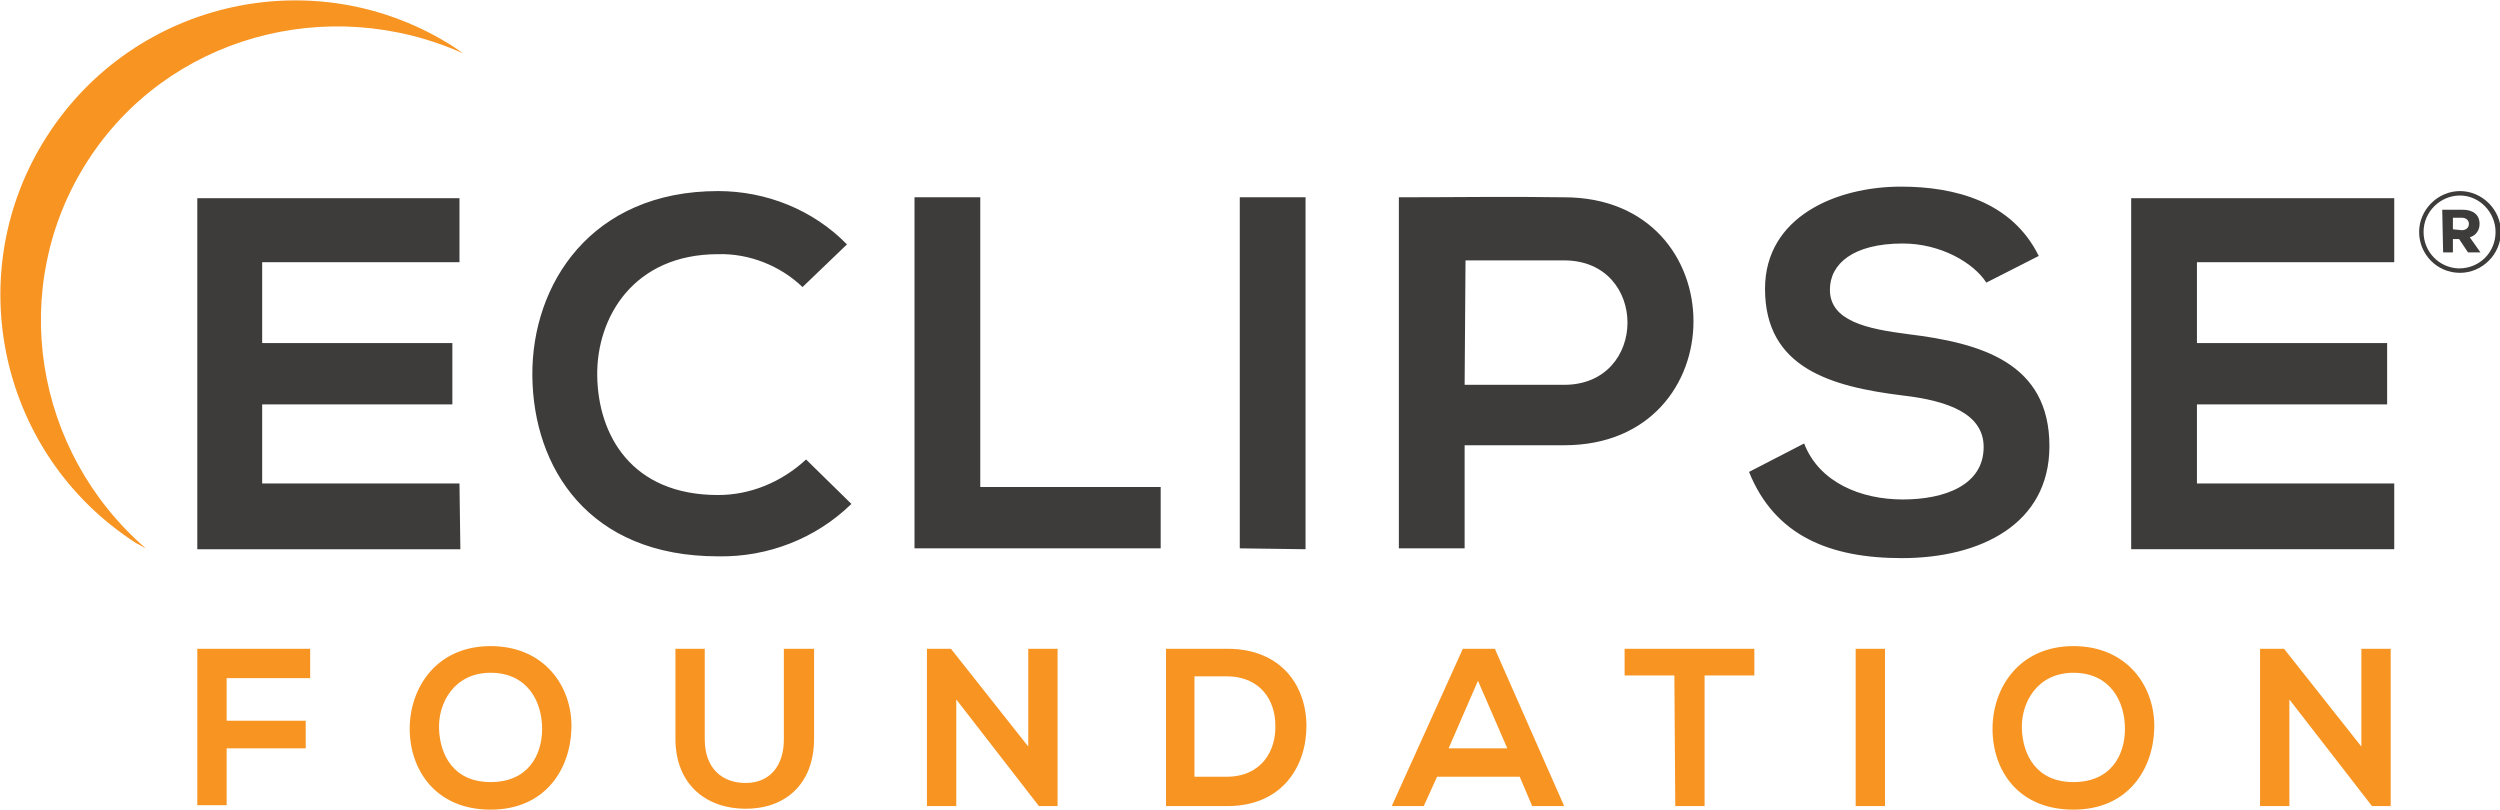
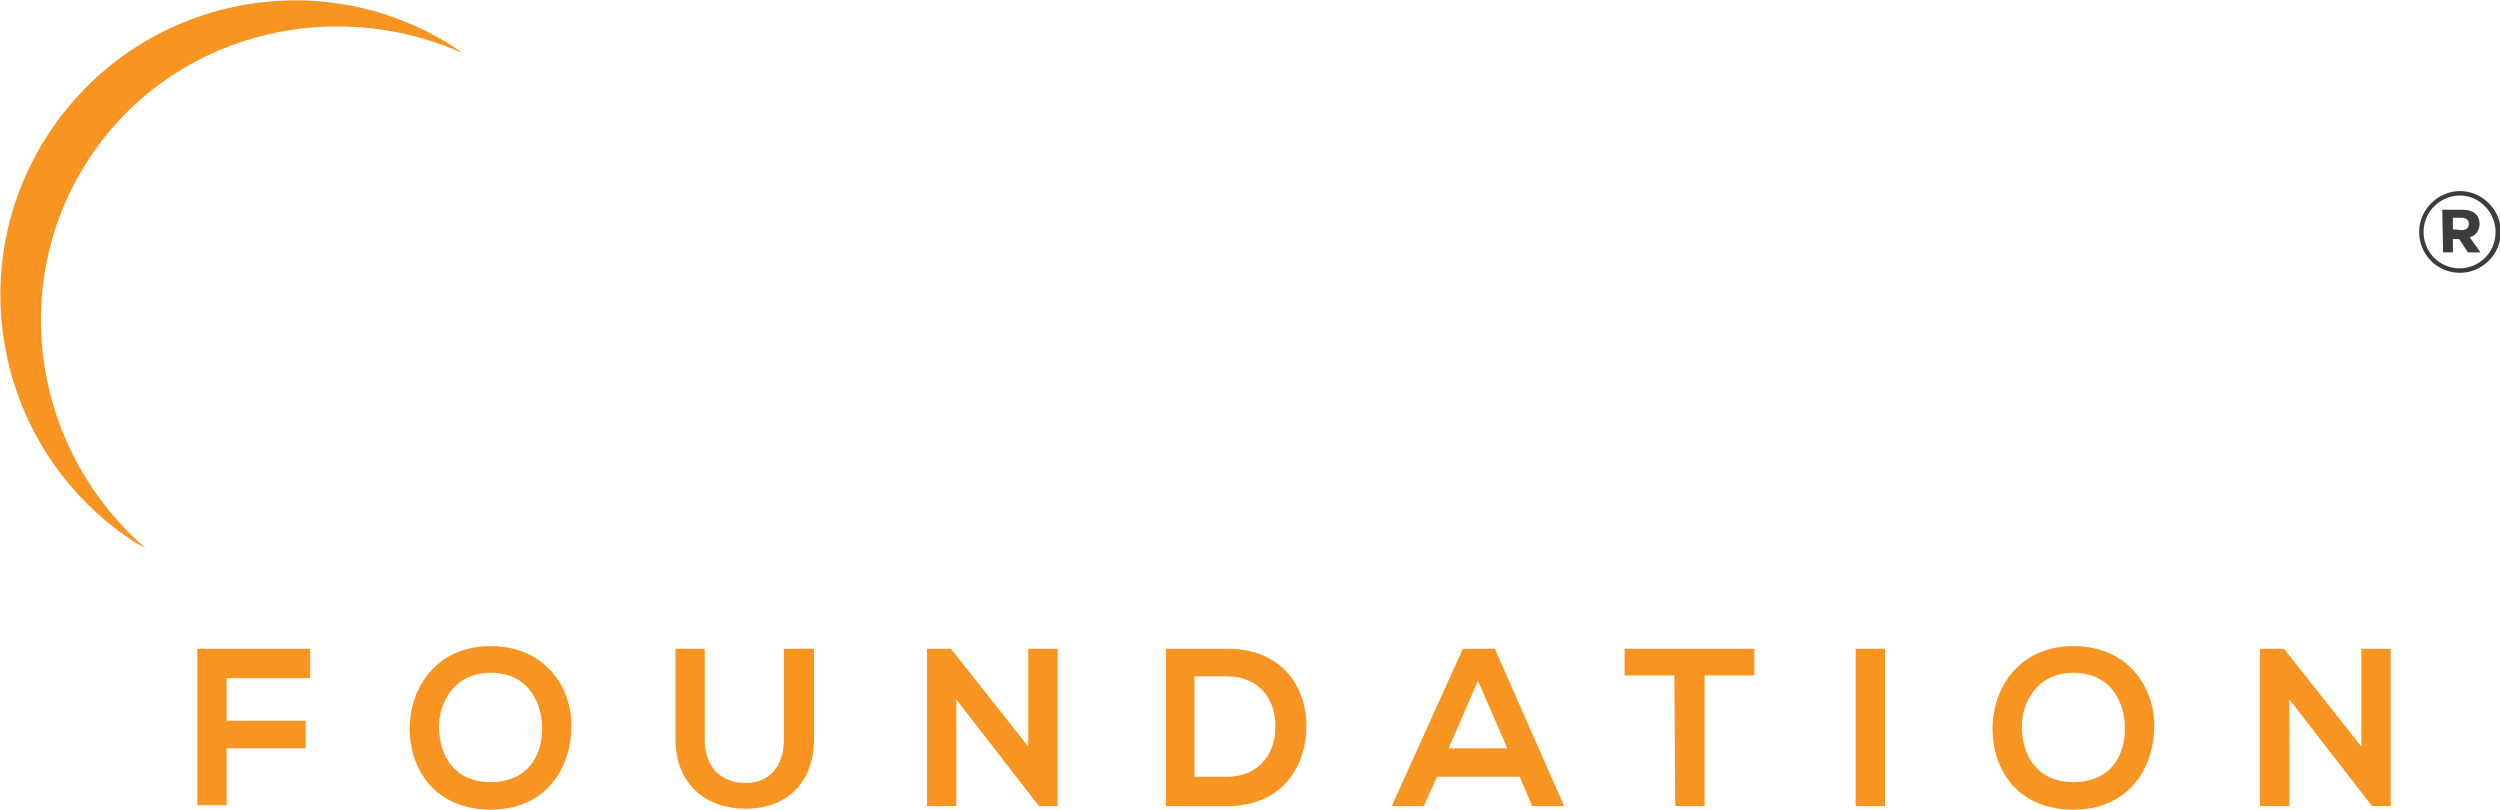
<svg xmlns="http://www.w3.org/2000/svg" version="1.1" id="Layer_1" x="0px" y="0px" viewBox="0 0 281.3 91.1" style="enable-background:new 0 0 281.3 91.1;" xml:space="preserve">
  <style type="text/css">
	.st0{fill:#F79422;}
	.st1{fill:#3D3C3B;}
</style>
  <g id="Layer_1_1_">
    <path class="st0" d="M265.7,84L257,73h-2.7v17.7h3.3v-12l9.3,12h2.1V73h-3.3V84z M233.3,75.7c4.2,0,5.8,3.3,5.8,6.3s-1.6,6-5.8,6   s-5.7-3.1-5.8-6S229.2,75.7,233.3,75.7z M233.3,72.7c-6.1,0-9.1,4.7-9.1,9.3c0,4.7,2.9,9.1,9.1,9.1s9-4.6,9.1-9.2   S239.4,72.7,233.3,72.7z M212.1,90.7V73h-3.3v17.7H212.1z M188.5,90.7h3.3V76h5.6v-3h-14.6v3h5.6L188.5,90.7z M169.6,84.2H163   l3.3-7.6L169.6,84.2z M172.4,90.7h3.6L168.2,73h-3.6l-8,17.7h3.6l1.5-3.3h9.3L172.4,90.7z M134.4,76.1h3.6c3.9,0,5.5,2.8,5.5,5.5   c0.1,2.8-1.5,5.8-5.5,5.8h-3.6V76.1z M138.1,73h-6.9v17.7h6.9c6.2,0,8.9-4.5,8.9-9S144.2,73,138.1,73L138.1,73z M115.7,84L107,73   h-2.7v17.7h3.3v-12l9.3,12h2.1V73h-3.3V84z M88.2,73v10.2c0,3-1.6,4.9-4.3,4.9s-4.6-1.7-4.6-4.9V73H76v10.1c0,5.3,3.6,7.9,7.9,7.9   c4.4,0,7.7-2.7,7.7-7.9V73L88.2,73z M55.2,75.7c4.2,0,5.8,3.3,5.8,6.3c0,3-1.6,6-5.8,6s-5.7-3.1-5.8-6S51.1,75.7,55.2,75.7   L55.2,75.7z M55.2,72.7c-6.1,0-9.1,4.7-9.1,9.3s2.9,9.1,9.1,9.1s9-4.6,9.1-9.2S61.3,72.7,55.2,72.7L55.2,72.7z M25.5,90.7v-6.5h8.9   v-3.1h-8.9v-4.8h9.4V73H22.2v17.6H25.5z" />
-     <path class="st1" d="M269.4,54.4h-22.2v-8.9h21.4v-6.9h-21.4v-9.1h22.2v-7.2h-29.6v39.5h29.6V54.4z M229.4,28.8   c-3-6.1-9.4-7.8-15.5-7.8c-7.3,0-15.3,3.4-15.3,11.5c0,8.9,7.4,11,15.5,12c5.2,0.6,9.1,2.1,9.1,5.8c0,4.3-4.4,5.9-9.1,5.9   s-9.4-1.9-11.1-6.3l-6.2,3.2c2.9,7.2,9.1,9.7,17.2,9.7c8.8,0,16.6-3.8,16.6-12.6c0-9.4-7.7-11.6-15.9-12.6c-4.7-0.6-8.8-1.5-8.8-5   c0-2.9,2.6-5.2,8.2-5.2c4.3,0,8,2.2,9.4,4.4L229.4,28.8z M176,22.2c-6.2-0.1-12.4,0-18.6,0v39.5h7.4V50.1H176   C195.4,50.1,195.4,22.2,176,22.2L176,22.2z M164.9,29.3H176c9.5,0,9.5,14,0,14h-11.2L164.9,29.3z M146.9,61.8V22.2h-7.4v39.5   L146.9,61.8z M102.9,22.2v39.5h27.7v-6.9h-20.3V22.2L102.9,22.2z M90.7,51.7c-2.7,2.5-6.2,4-9.9,4c-9.8,0-13.5-6.8-13.6-13.4   s4.1-13.7,13.6-13.7c3.5-0.1,7,1.3,9.5,3.7l5-4.8c-3.8-3.9-9.1-6-14.5-6c-14.3,0-21,10.5-20.9,20.8s6.3,20.3,20.9,20.3   c5.6,0.1,11-2,15-5.9L90.7,51.7z M51.7,54.4H29.5v-8.9h21.4v-6.9H29.5v-9.1h22.2v-7.2H22.2v39.5h29.6L51.7,54.4z" />
    <path class="st0" d="M9.8,18.2c9-14.1,27.1-19,42.3-12.2l-1-0.7c-15.4-9.9-35.9-5.4-45.8,10s-5.4,35.9,10,45.8l1.1,0.6   C3.8,50.8,0.8,32.3,9.8,18.2z" />
    <path class="st1" d="M272.2,26.1L272.2,26.1c0-2.5,2.1-4.6,4.6-4.6c2.5,0,4.6,2.1,4.6,4.6l0,0c0,2.5-2.1,4.6-4.6,4.6   C274.2,30.7,272.2,28.6,272.2,26.1z M280.8,26.1L280.8,26.1c0-2.2-1.8-4.1-4-4.1c-2.2,0-4.1,1.8-4.1,4.1l0,0l0,0   c0,2.2,1.7,4,3.9,4.1c0,0,0.1,0,0.1,0C279,30.2,280.8,28.4,280.8,26.1C280.8,26.1,280.8,26.1,280.8,26.1L280.8,26.1z M274.8,23.6   h2.3c1.1,0,1.9,0.5,1.9,1.6c0,0.7-0.4,1.3-1.1,1.5l1.2,1.7h-1.4l-1-1.5H276v1.5h-1.1L274.8,23.6z M277,25.9c0.5,0,0.8-0.3,0.8-0.7   s-0.3-0.7-0.8-0.7h-1v1.3L277,25.9z" />
  </g>
</svg>